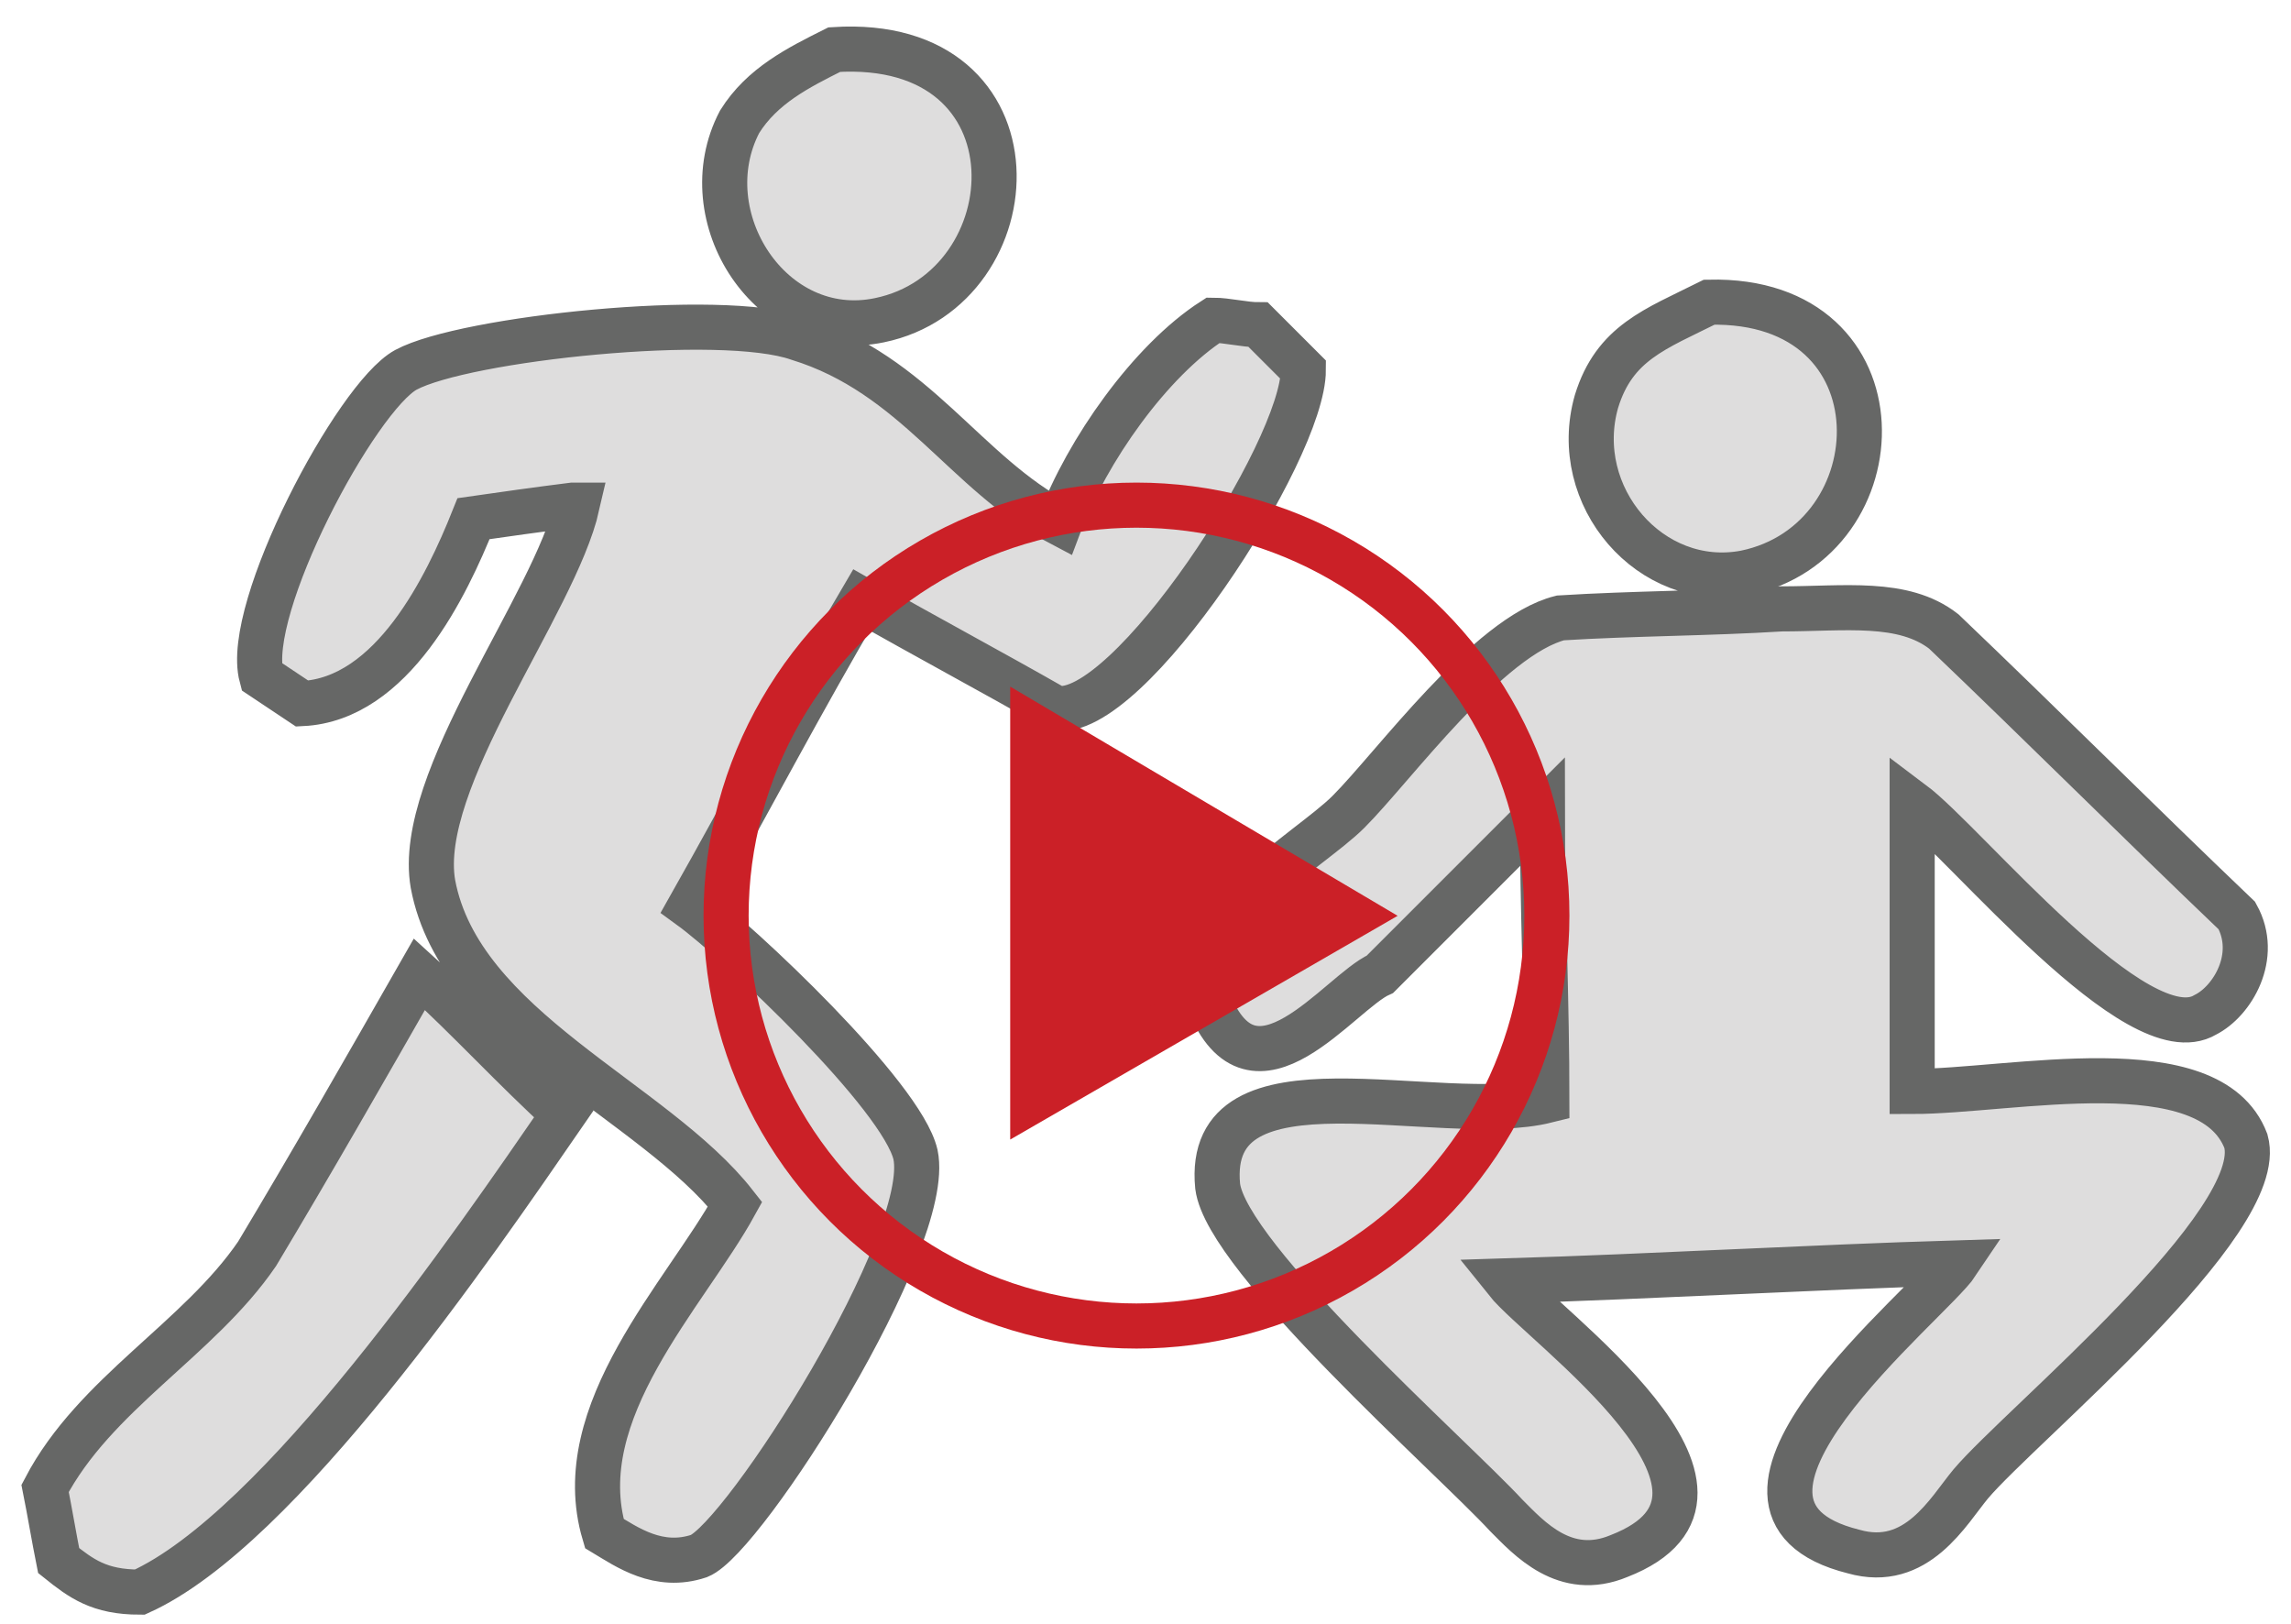
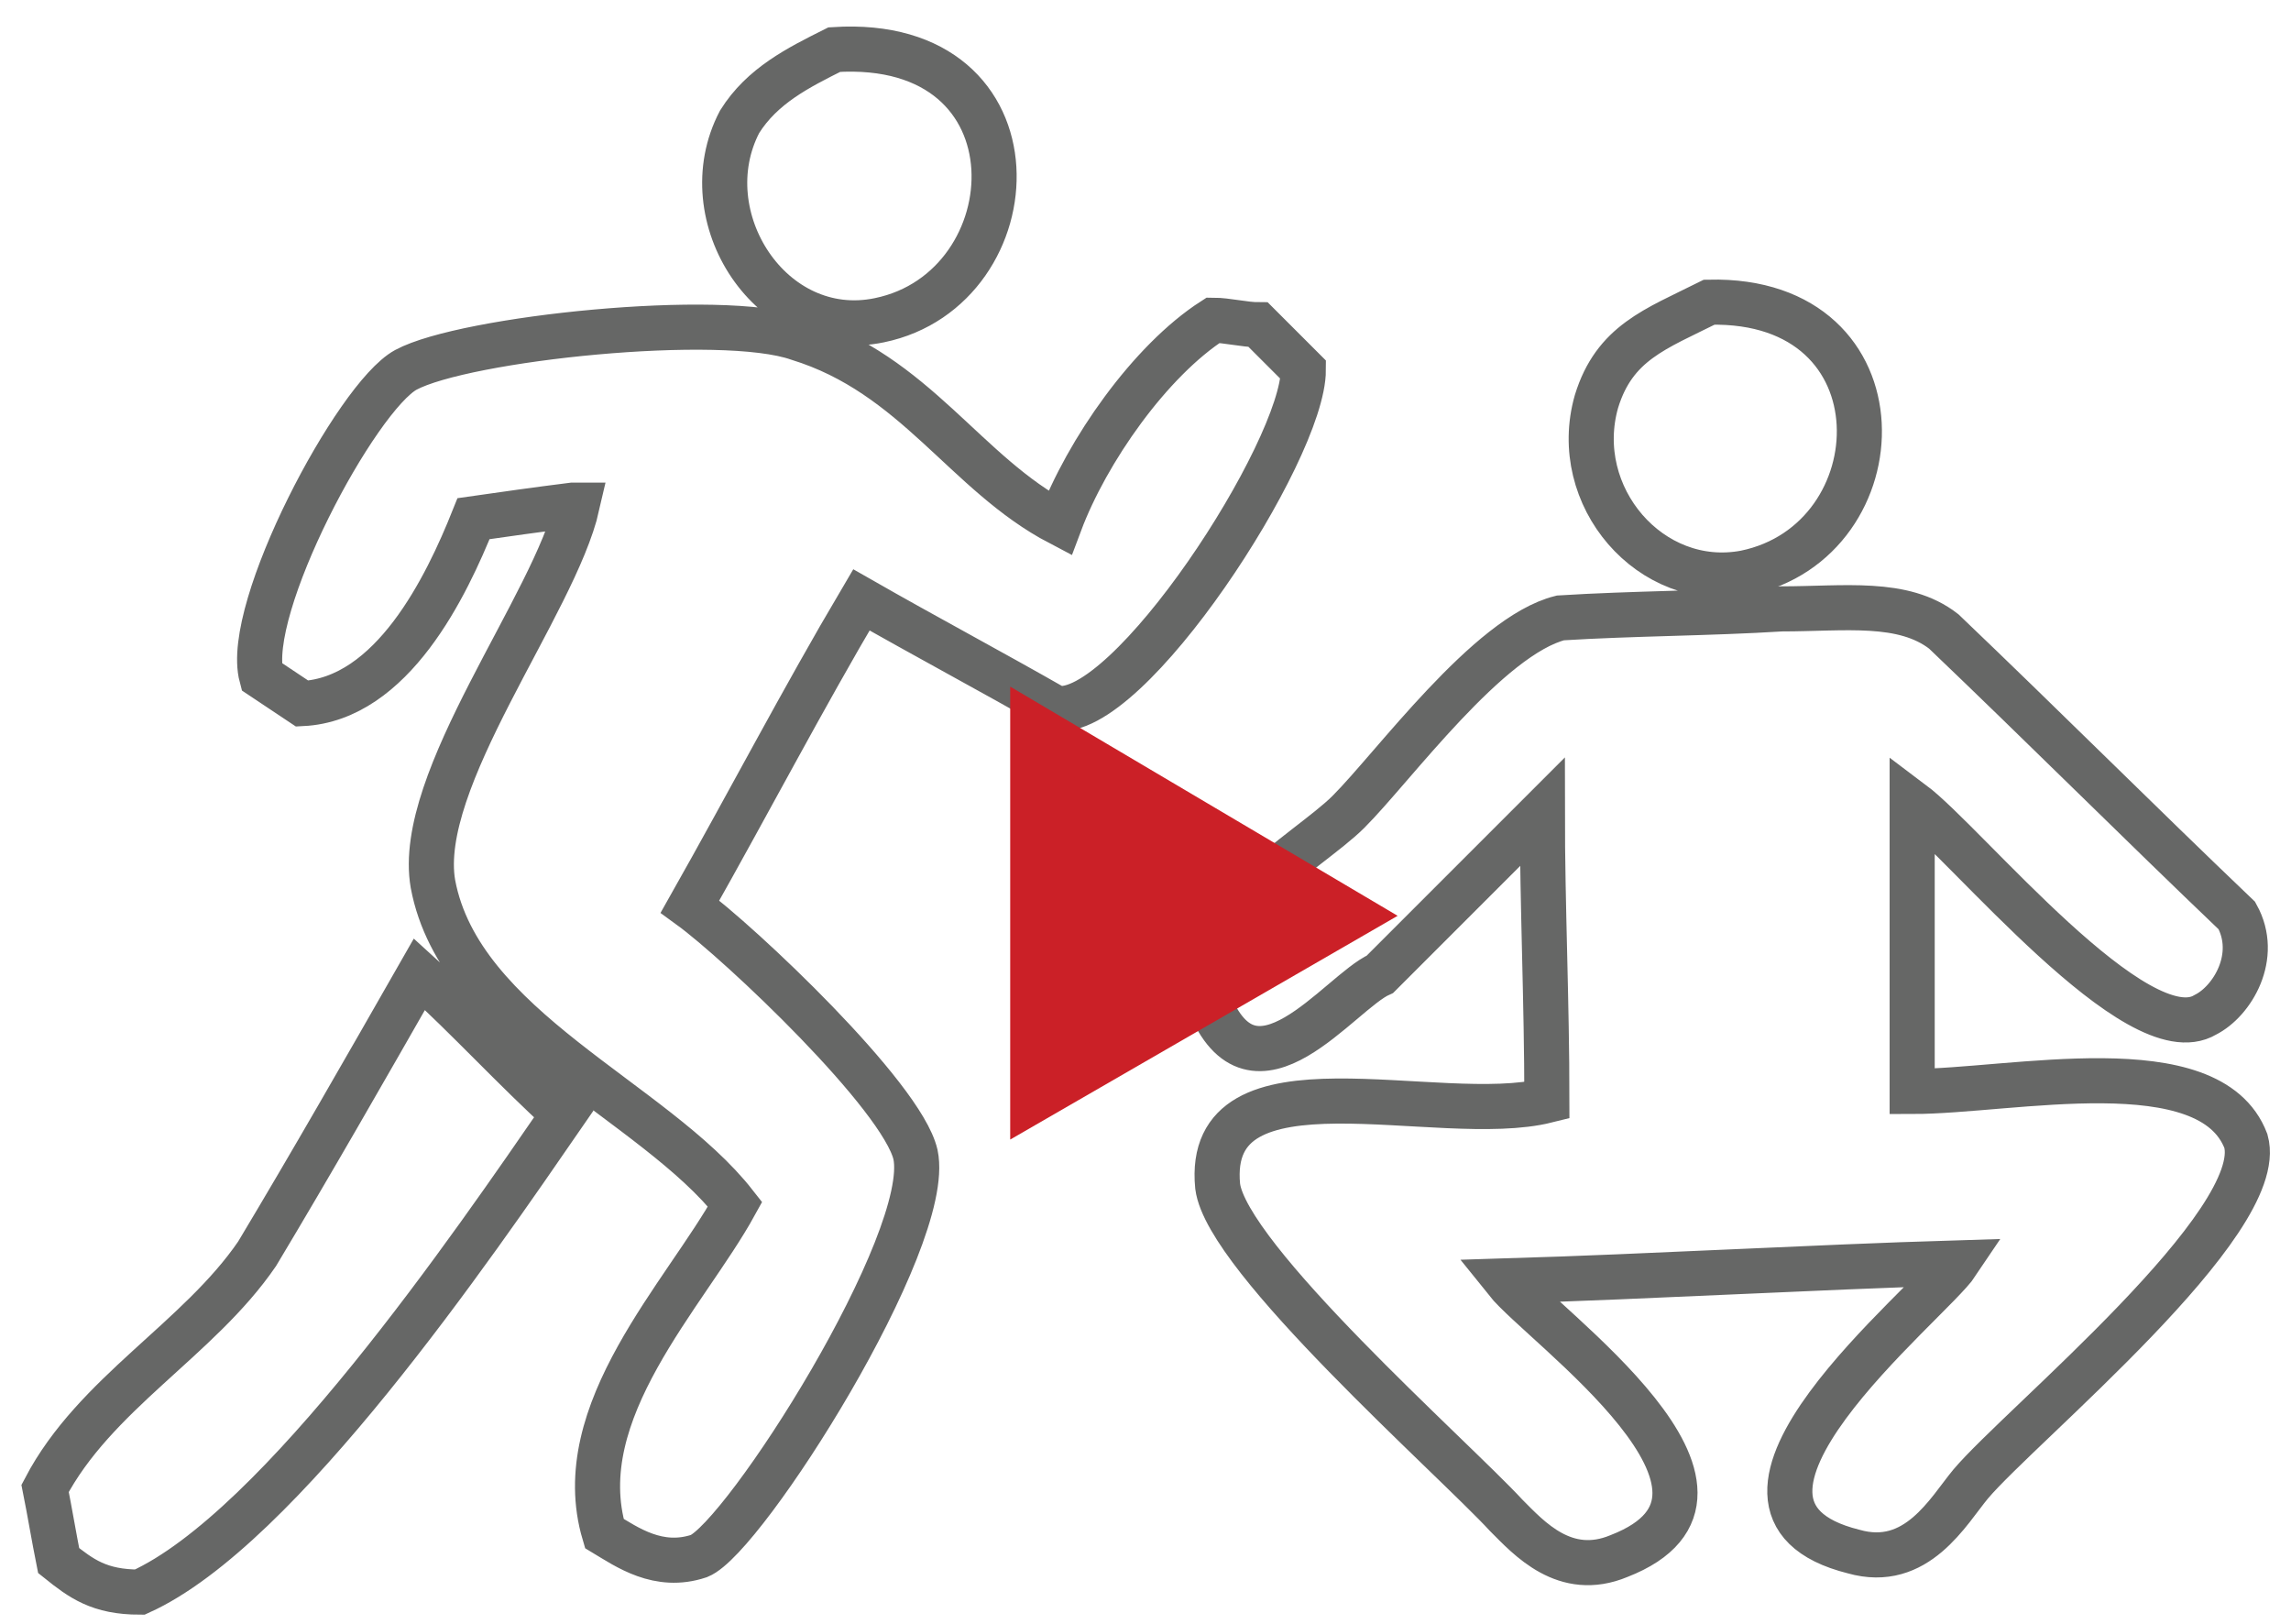
<svg xmlns="http://www.w3.org/2000/svg" version="1.1" id="Layer_1" x="0px" y="0px" width="50.8px" height="36px" viewBox="0 0 50.8 36" enable-background="new 0 0 50.8 36" xml:space="preserve">
  <g>
    <g>
      <g>
-         <path fill-rule="evenodd" clip-rule="evenodd" fill="#DEDDDD" d="M38.7,12.7c3.4-0.7,3.6-6.1-0.8-6c-1.2,0.6-2.1,0.9-2.5,2.2     C34.8,11,36.6,13.1,38.7,12.7z M42.4,24.2v-6.4c1.2,0.9,5,5.6,6.5,4.7c0.6-0.3,1.2-1.3,0.7-2.2c-2.2-2.1-4.3-4.2-6.5-6.3     c-0.9-0.7-2.2-0.5-3.6-0.5c-1.6,0.1-3.3,0.1-4.9,0.2C33,14.1,30.9,17,29.9,18c-0.9,0.9-3.7,2.4-3.1,4.2c1,2.5,2.9-0.2,3.8-0.6     c1.2-1.2,2.4-2.4,3.6-3.6c0,2.1,0.1,4.2,0.1,6.4c-2.4,0.6-7.6-1.2-7.3,1.9c0.2,1.6,5.2,6,6.4,7.3c0.5,0.5,1.3,1.4,2.5,0.9     c3.6-1.4-1.7-5.1-2.5-6.1c3.3-0.1,6.7-0.3,10-0.4c-0.6,0.9-6.3,5.4-2.3,6.4c1.4,0.4,2.1-0.9,2.6-1.5c1.1-1.3,6.6-5.8,6.1-7.6     C49,23.2,44.6,24.2,42.4,24.2z M5.7,27.8c-1.3,1.9-3.6,3.1-4.7,5.2c0.1,0.5,0.2,1.1,0.3,1.6c0.5,0.4,0.9,0.7,1.8,0.7     c3.1-1.4,7.4-7.7,9.4-10.6c-1.1-1-2.1-2.1-3.2-3.1C8.1,23.7,6.9,25.8,5.7,27.8z M27.9,7.2c-0.3,0-0.7-0.1-1-0.1     c-1.4,0.9-2.8,2.9-3.4,4.5c-2.1-1.1-3.2-3.3-5.8-4.1C16,6.9,10.3,7.5,9,8.2C7.9,8.8,5.4,13.5,5.8,15c0.3,0.2,0.6,0.4,0.9,0.6     c2-0.1,3.2-2.6,3.8-4.1c0.7-0.1,1.4-0.2,2.2-0.3h0.1c-0.5,2.2-3.6,6.1-3.2,8.4c0.6,3.2,4.9,4.8,6.7,7.1c-1.1,2-3.7,4.6-2.9,7.3     c0.5,0.3,1.2,0.8,2.1,0.5c1-0.4,5.2-7,4.8-8.9c-0.3-1.3-3.9-4.7-5-5.5c1.3-2.3,2.5-4.6,3.8-6.8c1.4,0.8,2.9,1.6,4.3,2.4     c1.6,0.3,5.5-5.7,5.5-7.5C28.5,7.8,28.2,7.5,27.9,7.2z M19.5,7.1c3.4-0.7,3.7-6.3-1-6c-0.8,0.4-1.6,0.8-2.1,1.6     C15.3,4.8,17.1,7.6,19.5,7.1z" />
-       </g>
+         </g>
      <g>
        <path fill="none" stroke="#666766" d="M38.7,12.7c3.4-0.7,3.6-6.1-0.8-6c-1.2,0.6-2.1,0.9-2.5,2.2C34.8,11,36.6,13.1,38.7,12.7z      M42.4,24.2v-6.4c1.2,0.9,5,5.6,6.5,4.7c0.6-0.3,1.2-1.3,0.7-2.2c-2.2-2.1-4.3-4.2-6.5-6.3c-0.9-0.7-2.2-0.5-3.6-0.5     c-1.6,0.1-3.3,0.1-4.9,0.2C33,14.1,30.9,17,29.9,18c-0.9,0.9-3.7,2.4-3.1,4.2c1,2.5,2.9-0.2,3.8-0.6c1.2-1.2,2.4-2.4,3.6-3.6     c0,2.1,0.1,4.2,0.1,6.4c-2.4,0.6-7.6-1.2-7.3,1.9c0.2,1.6,5.2,6,6.4,7.3c0.5,0.5,1.3,1.4,2.5,0.9c3.6-1.4-1.7-5.1-2.5-6.1     c3.3-0.1,6.7-0.3,10-0.4c-0.6,0.9-6.3,5.4-2.3,6.4c1.4,0.4,2.1-0.9,2.6-1.5c1.1-1.3,6.6-5.8,6.1-7.6C49,23.2,44.6,24.2,42.4,24.2     z M5.7,27.8c-1.3,1.9-3.6,3.1-4.7,5.2c0.1,0.5,0.2,1.1,0.3,1.6c0.5,0.4,0.9,0.7,1.8,0.7c3.1-1.4,7.4-7.7,9.4-10.6     c-1.1-1-2.1-2.1-3.2-3.1C8.1,23.7,6.9,25.8,5.7,27.8z M27.9,7.2c-0.3,0-0.7-0.1-1-0.1c-1.4,0.9-2.8,2.9-3.4,4.5     c-2.1-1.1-3.2-3.3-5.8-4.1C16,6.9,10.3,7.5,9,8.2C7.9,8.8,5.4,13.5,5.8,15c0.3,0.2,0.6,0.4,0.9,0.6c2-0.1,3.2-2.6,3.8-4.1     c0.7-0.1,1.4-0.2,2.2-0.3h0.1c-0.5,2.2-3.6,6.1-3.2,8.4c0.6,3.2,4.9,4.8,6.7,7.1c-1.1,2-3.7,4.6-2.9,7.3c0.5,0.3,1.2,0.8,2.1,0.5     c1-0.4,5.2-7,4.8-8.9c-0.3-1.3-3.9-4.7-5-5.5c1.3-2.3,2.5-4.6,3.8-6.8c1.4,0.8,2.9,1.6,4.3,2.4c1.6,0.3,5.5-5.7,5.5-7.5     C28.5,7.8,28.2,7.5,27.9,7.2z M19.5,7.1c3.4-0.7,3.7-6.3-1-6c-0.8,0.4-1.6,0.8-2.1,1.6C15.3,4.8,17.1,7.6,19.5,7.1z" />
      </g>
    </g>
    <g>
-       <circle fill-rule="evenodd" clip-rule="evenodd" fill="none" stroke="#CB2027" cx="25.2" cy="20.3" r="9.1" />
      <polygon fill-rule="evenodd" clip-rule="evenodd" fill="#CB2027" stroke="#CB2027" points="22.9,16.1 30,20.3 22.9,24.4   " />
    </g>
  </g>
</svg>